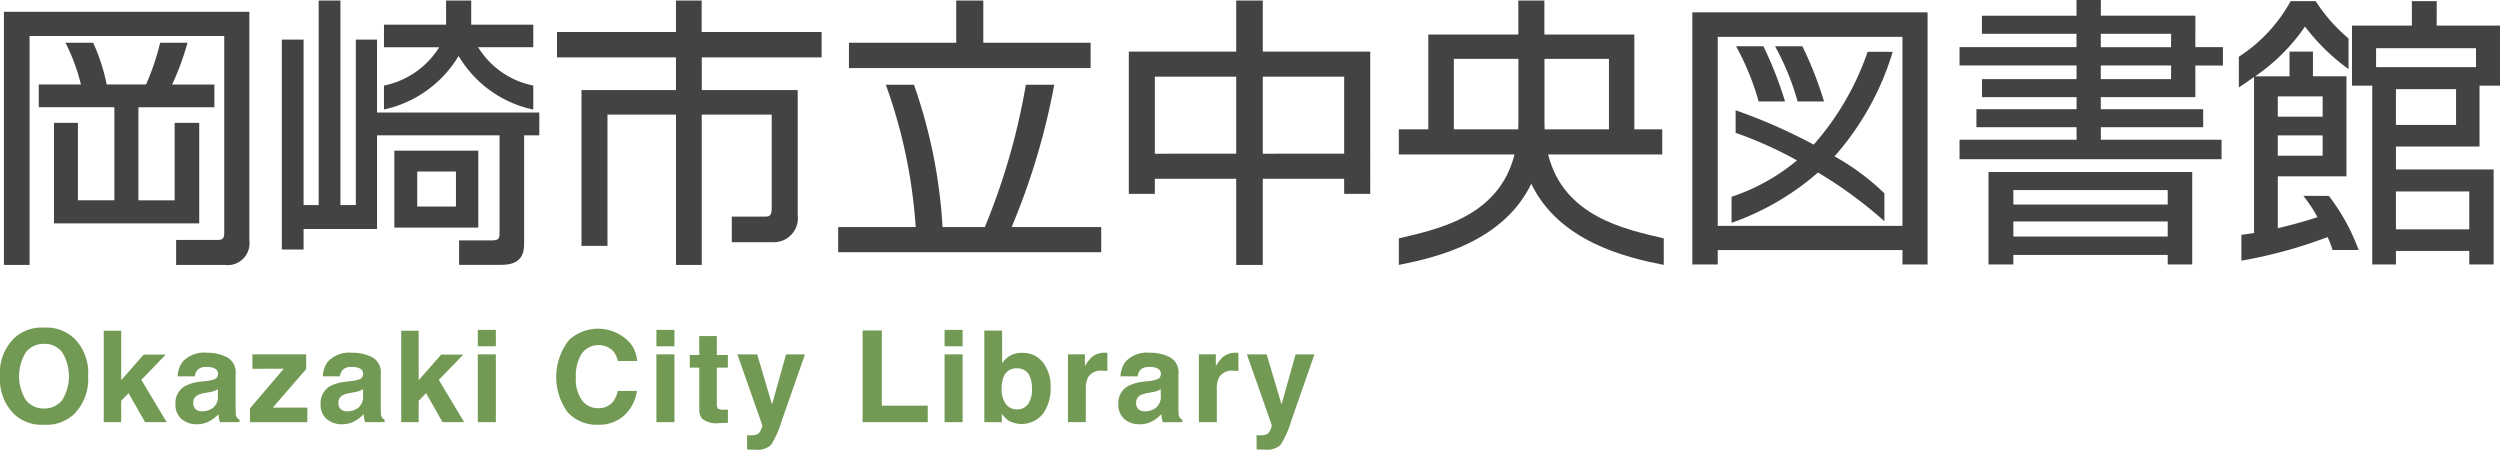
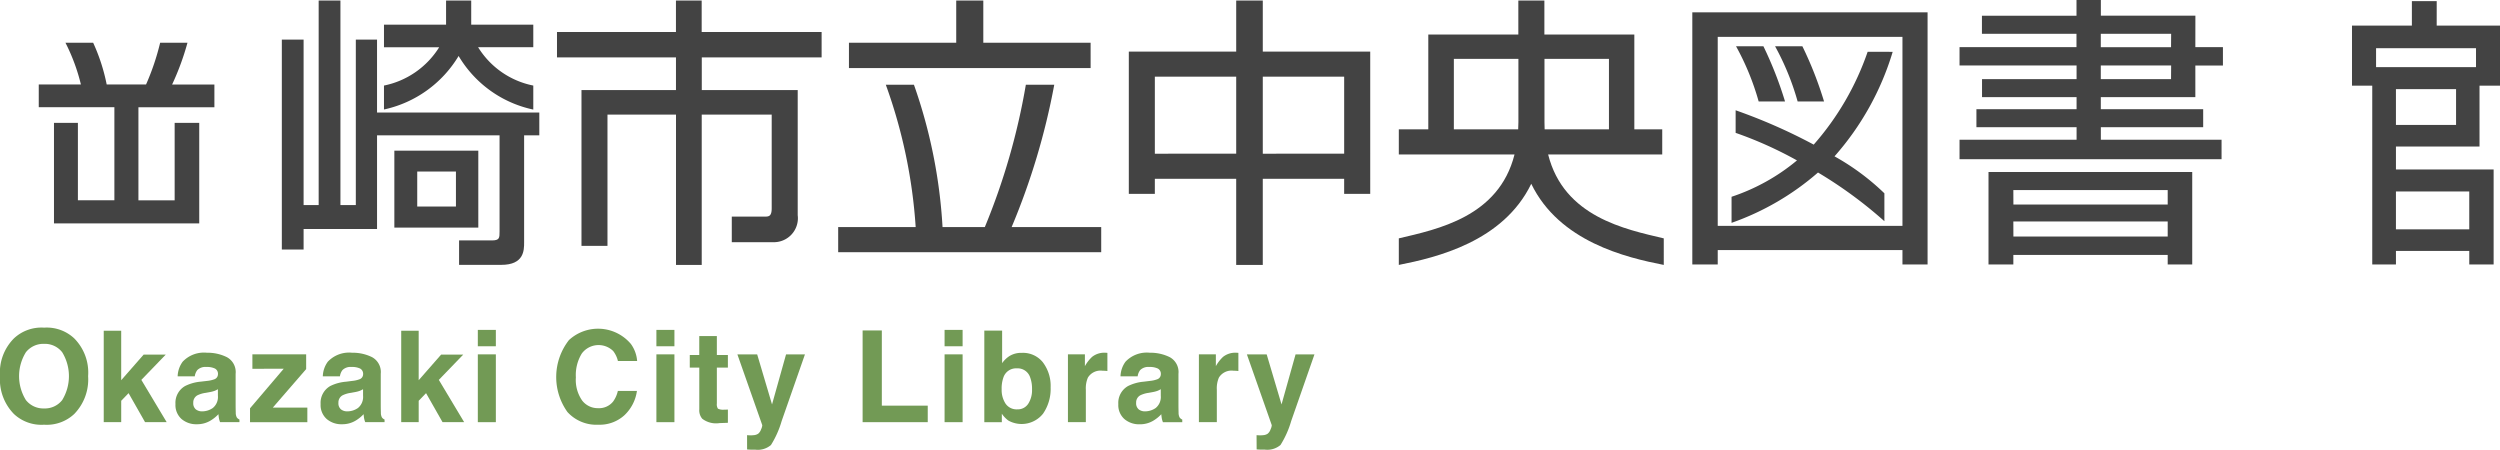
<svg xmlns="http://www.w3.org/2000/svg" id="グループ_2209" data-name="グループ 2209" width="252.663" height="45.44" viewBox="0 0 252.663 45.44">
  <defs>
    <clipPath id="clip-path">
      <rect id="長方形_1507" data-name="長方形 1507" width="252.663" height="45.44" fill="#729a55" />
    </clipPath>
  </defs>
  <g id="グループ_2209-2" data-name="グループ 2209" clip-path="url(#clip-path)">
    <path id="パス_5968" data-name="パス 5968" d="M9.229,16.6V26.762H23.91V16.6H21.425v7.827H17.764v-9.4h7.678v-2.3H21.168A26.654,26.654,0,0,0,22.722,8.5H19.96a24.689,24.689,0,0,1-1.425,4.22H14.556A18.865,18.865,0,0,0,13.188,8.5h-2.8a19.242,19.242,0,0,1,1.563,4.22H7.691v2.3h7.643v9.4H11.647V16.6Z" transform="translate(-3.774 -4.183)" fill="#434343" />
-     <path id="パス_5969" data-name="パス 5969" d="M.781,27.93H3.372V4.792H23.047V24.668c0,.635-.21.737-.707.737H18.184v2.528h4.951a2.211,2.211,0,0,0,2.449-2.5V2.345H.781Z" transform="translate(-0.383 -1.154)" fill="#434343" />
    <path id="パス_5970" data-name="パス 5970" d="M125.147.107h-2.6V3.288H110.524V5.851h12.025V9.156H113V24.9h2.627V11.635h6.925V26.829h2.6V11.635h7.072V21.1c0,.845-.312.845-.734.845h-3.3v2.584h4.155a2.426,2.426,0,0,0,2.525-2.323,2.373,2.373,0,0,0-.017-.4V9.156h-9.695V5.851h12.111V3.288H125.147Z" transform="translate(-54.232 -0.053)" fill="#434343" />
    <path id="パス_5971" data-name="パス 5971" d="M412.673,1.585h-9.554V0h-2.462V1.587H391.1V3.413h9.555v1.35H388.836V6.619h11.828V8h-9.555V9.82h9.555v1.216H390.542v1.821h10.123V14.12H388.836v1.967h26.482V14.12h-12.2V12.856h10.342V11.036H403.114V9.82h9.554v-3.2h2.788V4.761h-2.788ZM410.212,8h-7.1V6.618h7.11Zm0-3.23h-7.1V3.417h7.11Z" transform="translate(-190.795)" fill="#434343" />
    <path id="パス_5972" data-name="パス 5972" d="M394.584,43.562h2.51V42.6h15.6v.966h2.479V34.22H394.584Zm2.51-7.52h15.6v1.467H397.1Zm0,3.176h15.6v1.521H397.1Z" transform="translate(-193.615 -16.836)" fill="#434343" />
    <path id="パス_5973" data-name="パス 5973" d="M349.44,14.788a38.108,38.108,0,0,0-2.184-5.578H344.49a25.972,25.972,0,0,1,2.285,5.578Z" transform="translate(-169.035 -4.531)" fill="#434343" />
    <path id="パス_5974" data-name="パス 5974" d="M335.809,27.934h2.569V26.485h18.669v1.449h2.539V2.457H335.809Zm2.569-23h18.669v19.1H338.378Z" transform="translate(-164.775 -1.209)" fill="#434343" />
    <path id="パス_5975" data-name="パス 5975" d="M357.353,10.309a27.948,27.948,0,0,1-5.45,9.379,55.963,55.963,0,0,0-7.891-3.471V18.5a39.424,39.424,0,0,1,6.2,2.784A20.3,20.3,0,0,1,343.6,24.96v2.634a26.784,26.784,0,0,0,8.737-5.087,43.584,43.584,0,0,1,6.709,4.921V24.608a24.156,24.156,0,0,0-5.041-3.735,28.144,28.144,0,0,0,5.88-10.562Z" transform="translate(-168.6 -5.072)" fill="#434343" />
    <path id="パス_5976" data-name="パス 5976" d="M357.19,14.788A37.277,37.277,0,0,0,355,9.21h-2.759a26.221,26.221,0,0,1,2.279,5.578Z" transform="translate(-172.841 -4.531)" fill="#434343" />
    <path id="パス_5977" data-name="パス 5977" d="M83.738,5.711a11.553,11.553,0,0,0,7.546,5.416V8.7a8.5,8.5,0,0,1-5.578-3.877h5.578V2.549H85.011V.107H82.469V2.549H76.194V4.827h5.579A8.576,8.576,0,0,1,76.194,8.7v2.419a11.679,11.679,0,0,0,7.544-5.411" transform="translate(-37.387 -0.053)" fill="#434343" />
    <path id="パス_5978" data-name="パス 5978" d="M86.736,29.977H78.251v7.772h8.485Zm-2.26,5.642H80.564V32.083h3.912Z" transform="translate(-38.396 -14.748)" fill="#434343" />
    <path id="パス_5979" data-name="パス 5979" d="M65.545,4.052H63.4V20.781H61.845V.107h-2.2V20.781H58.122V4.052h-2.2V25.271h2.2V23.2h7.423V13.731H77.927v9.72c0,.655,0,.9-.791.9h-3.3v2.47H78.1c2.309,0,2.309-1.474,2.309-2.27V13.731h1.535V11.425h-16.4Z" transform="translate(-27.439 -0.053)" fill="#434343" />
-     <path id="パス_5980" data-name="パス 5980" d="M450.784,19.9a14.826,14.826,0,0,1,1.425,2.149c-1.146.388-2.556.781-4.007,1.119V17.924h6.938V7.817h-3.386V5.32h-2.368v2.5h-3.478a19.313,19.313,0,0,0,5.042-5.032,20.617,20.617,0,0,0,4.4,4.3v-3.1a16.583,16.583,0,0,1-3.321-3.77H449.5a15.587,15.587,0,0,1-5.235,5.62v3.1c.473-.309,1.1-.74,1.535-1.048V23.652c-.447.076-.946.144-1.277.18v2.62a48.112,48.112,0,0,0,8.712-2.387,10.1,10.1,0,0,1,.5,1.309h2.635a20.374,20.374,0,0,0-3.008-5.468ZM448.2,9.85h4.534V11.9H448.2Zm0,3.941h4.534v2.056H448.2Z" transform="translate(-217.995 -0.106)" fill="#434343" />
    <path id="パス_5981" data-name="パス 5981" d="M475.274.229h-2.51V2.7h-6.052V8.77h2.047V26.839h2.395V25.473h7.41v1.366h2.462v-9.6h-9.872V14.925H479.6V8.77h2.072V2.7h-6.4Zm3.289,23.06h-7.41V19.466h7.41Zm-1.334-10.55h-6.076V9.121h6.076ZM479.245,6.9h-10.1V4.986h10.1Z" transform="translate(-229.007 -0.113)" fill="#434343" />
    <path id="パス_5982" data-name="パス 5982" d="M192.882,4.371H182.037V.107H179.3V4.371H168.458V6.934h24.425Z" transform="translate(-82.659 -0.053)" fill="#434343" />
    <path id="パス_5983" data-name="パス 5983" d="M183.853,31.243a70.158,70.158,0,0,0,4.308-14.385h-2.871a67.094,67.094,0,0,1-4.146,14.385H176.87a52.044,52.044,0,0,0-2.891-14.385h-2.842a52.176,52.176,0,0,1,3.018,14.385h-7.832V33.78h26.583V31.243Z" transform="translate(-81.612 -8.294)" fill="#434343" />
    <path id="パス_5984" data-name="パス 5984" d="M237.534,5.266V.1h-2.687V5.266H223.994V19.643h2.63V18.118h8.222v8.706h2.687V18.118h8.224v1.525h2.635V5.266ZM226.625,15.583V7.794h8.222v7.782Zm10.909,0V7.794h8.224v7.782Z" transform="translate(-109.91 -0.048)" fill="#434343" />
    <path id="パス_5985" data-name="パス 5985" d="M292.664,15.665h11.529V13.126h-2.82V3.545h-9.091V.107H289.65V3.545h-9.1v9.581h-2.98v2.539h11.694c-1.582,6.31-7.8,7.559-11.694,8.479v2.684c3.8-.752,10.553-2.346,13.385-8.2,2.838,5.858,9.586,7.452,13.393,8.2V24.144c-3.884-.92-10.1-2.169-11.686-8.479M298.808,6v7.122h-6.5c-.009-.236-.016-.485-.016-.733V6Zm-15.675,7.122V6h6.524v6.39c0,.248-.008.5-.022.733Z" transform="translate(-136.199 -0.053)" fill="#434343" />
    <path id="パス_5986" data-name="パス 5986" d="M7.5,73.912a4.057,4.057,0,0,1-3.045,1.082,4.058,4.058,0,0,1-3.045-1.082A4.992,4.992,0,0,1,0,70.089a4.9,4.9,0,0,1,1.412-3.823,4.06,4.06,0,0,1,3.045-1.082A4.059,4.059,0,0,1,7.5,66.266a4.908,4.908,0,0,1,1.406,3.823A5,5,0,0,1,7.5,73.912M6.289,72.5a4.634,4.634,0,0,0,0-4.826,2.217,2.217,0,0,0-1.832-.852,2.246,2.246,0,0,0-1.841.849,4.584,4.584,0,0,0,0,4.83,2.246,2.246,0,0,0,1.841.849A2.22,2.22,0,0,0,6.289,72.5" transform="translate(0 -32.07)" fill="#729a55" />
    <path id="パス_5987" data-name="パス 5987" d="M20.585,65.8h1.765v5l2.266-2.586h2.234l-2.464,2.553,2.559,4.27H24.76l-1.665-2.929-.744.771v2.158H20.585Z" transform="translate(-10.101 -32.374)" fill="#729a55" />
    <path id="パス_5988" data-name="パス 5988" d="M38.008,73.021a2.83,2.83,0,0,0,.718-.157.54.54,0,0,0,.388-.51.6.6,0,0,0-.3-.581,1.879,1.879,0,0,0-.872-.161,1.15,1.15,0,0,0-.914.314,1.3,1.3,0,0,0-.256.629H35.041a2.619,2.619,0,0,1,.507-1.477A2.957,2.957,0,0,1,38,70.173a4.383,4.383,0,0,1,2.014.447A1.711,1.711,0,0,1,40.9,72.3v3.145q0,.328.013.792a.988.988,0,0,0,.107.478.645.645,0,0,0,.265.208v.264H39.328a1.971,1.971,0,0,1-.114-.39c-.021-.121-.038-.26-.05-.415a3.712,3.712,0,0,1-.863.685,2.606,2.606,0,0,1-1.319.333,2.281,2.281,0,0,1-1.551-.531,1.888,1.888,0,0,1-.612-1.506,1.951,1.951,0,0,1,.985-1.831,4.418,4.418,0,0,1,1.588-.439Zm1.1.836a1.881,1.881,0,0,1-.348.173,2.949,2.949,0,0,1-.482.123l-.409.075a2.7,2.7,0,0,0-.826.245.819.819,0,0,0-.424.761.793.793,0,0,0,.259.663.987.987,0,0,0,.631.2,1.882,1.882,0,0,0,1.085-.339,1.437,1.437,0,0,0,.515-1.239Z" transform="translate(-17.086 -34.524)" fill="#729a55" />
    <path id="パス_5989" data-name="パス 5989" d="M49.851,71.953V70.495h5.434v1.49l-3.372,3.893h3.492v1.471H49.611v-1.4l3.406-4Z" transform="translate(-24.343 -34.682)" fill="#729a55" />
    <path id="パス_5990" data-name="パス 5990" d="M66.811,73.021a2.83,2.83,0,0,0,.718-.157.54.54,0,0,0,.388-.51.6.6,0,0,0-.3-.581,1.879,1.879,0,0,0-.872-.161,1.15,1.15,0,0,0-.914.314,1.3,1.3,0,0,0-.256.629H63.844a2.619,2.619,0,0,1,.507-1.477,2.957,2.957,0,0,1,2.456-.905,4.383,4.383,0,0,1,2.014.447A1.711,1.711,0,0,1,69.7,72.3v3.145q0,.328.013.792a.988.988,0,0,0,.107.478.645.645,0,0,0,.265.208v.264H68.131a1.971,1.971,0,0,1-.114-.39c-.021-.121-.038-.26-.05-.415a3.712,3.712,0,0,1-.863.685,2.606,2.606,0,0,1-1.319.333,2.281,2.281,0,0,1-1.551-.531,1.888,1.888,0,0,1-.612-1.506,1.951,1.951,0,0,1,.985-1.831A4.418,4.418,0,0,1,66.2,73.1Zm1.1.836a1.881,1.881,0,0,1-.348.173,2.949,2.949,0,0,1-.482.123l-.409.075a2.7,2.7,0,0,0-.826.245.819.819,0,0,0-.424.761.793.793,0,0,0,.259.663.987.987,0,0,0,.631.2,1.882,1.882,0,0,0,1.085-.339,1.437,1.437,0,0,0,.515-1.239Z" transform="translate(-31.219 -34.524)" fill="#729a55" />
    <path id="パス_5991" data-name="パス 5991" d="M79.615,65.8H81.38v5l2.266-2.586h2.234l-2.464,2.553,2.559,4.27H83.79l-1.665-2.929-.744.771v2.158H79.615Z" transform="translate(-39.066 -32.374)" fill="#729a55" />
    <path id="パス_5992" data-name="パス 5992" d="M96.637,67.283H94.815V65.629h1.822Zm-1.822.818h1.822v6.854H94.815Z" transform="translate(-46.524 -32.288)" fill="#729a55" />
    <path id="パス_5993" data-name="パス 5993" d="M111.664,66.539a4.34,4.34,0,0,1,6.25.39,3.339,3.339,0,0,1,.636,1.729h-1.942a2.64,2.64,0,0,0-.476-1.006,2.111,2.111,0,0,0-3.174.248,4.152,4.152,0,0,0-.6,2.412,3.647,3.647,0,0,0,.632,2.336,1.984,1.984,0,0,0,1.607.777,1.821,1.821,0,0,0,1.523-.667,2.914,2.914,0,0,0,.481-1.075h1.929a4.179,4.179,0,0,1-1.275,2.465,3.72,3.72,0,0,1-2.629.949,3.949,3.949,0,0,1-3.119-1.283,6.068,6.068,0,0,1,.156-7.276" transform="translate(-54.158 -32.173)" fill="#729a55" />
    <path id="パス_5994" data-name="パス 5994" d="M132.073,67.283h-1.822V65.629h1.822Zm-1.822.818h1.822v6.854h-1.822Z" transform="translate(-63.912 -32.288)" fill="#729a55" />
    <path id="パス_5995" data-name="パス 5995" d="M136.873,70.044V68.767h.959V66.856h1.778v1.911h1.115v1.277H139.61v3.623a.811.811,0,0,0,.107.525,1.183,1.183,0,0,0,.656.1l.174,0c.061,0,.121-.005.179-.009v1.339l-.851.031a2.287,2.287,0,0,1-1.74-.44,1.31,1.31,0,0,1-.3-.949v-4.22Z" transform="translate(-67.161 -32.892)" fill="#729a55" />
    <path id="パス_5996" data-name="パス 5996" d="M147.3,78.663l.227.013a2.88,2.88,0,0,0,.5-.019.908.908,0,0,0,.4-.145.969.969,0,0,0,.293-.447,1.074,1.074,0,0,0,.117-.415L146.323,70.5h2l1.5,5.056L151.24,70.5h1.91l-2.356,6.741a9.488,9.488,0,0,1-1.08,2.418,2.058,2.058,0,0,1-1.591.468q-.24,0-.385,0c-.1,0-.242-.009-.435-.022Z" transform="translate(-71.798 -34.682)" fill="#729a55" />
    <path id="パス_5997" data-name="パス 5997" d="M171.171,65.741h1.942v7.6h4.64V75.01h-6.582Z" transform="translate(-83.991 -32.344)" fill="#729a55" />
    <path id="パス_5998" data-name="パス 5998" d="M189.257,67.283h-1.822V65.629h1.822Zm-1.822.818h1.822v6.854h-1.822Z" transform="translate(-91.971 -32.288)" fill="#729a55" />
    <path id="パス_5999" data-name="パス 5999" d="M201.251,68.992a3.934,3.934,0,0,1,.771,2.515,4.4,4.4,0,0,1-.76,2.648,2.764,2.764,0,0,1-3.5.711,2.718,2.718,0,0,1-.672-.7v.862H195.32V65.766h1.8v3.295a2.639,2.639,0,0,1,.755-.729,2.26,2.26,0,0,1,1.244-.314,2.572,2.572,0,0,1,2.135.975m-1.5,4.176a2.532,2.532,0,0,0,.388-1.471,3.279,3.279,0,0,0-.191-1.208,1.328,1.328,0,0,0-1.335-.906,1.348,1.348,0,0,0-1.354.886,3.3,3.3,0,0,0-.19,1.22,2.536,2.536,0,0,0,.394,1.459,1.355,1.355,0,0,0,1.2.579,1.248,1.248,0,0,0,1.087-.56" transform="translate(-95.84 -32.356)" fill="#729a55" />
    <path id="パス_6000" data-name="パス 6000" d="M215.743,70.175c.023,0,.074.006.154.01v1.836c-.113-.013-.215-.021-.3-.025s-.159-.007-.214-.007a1.492,1.492,0,0,0-1.457.7,2.73,2.73,0,0,0-.207,1.22V77.19h-1.81V70.336h1.715V71.53a3.794,3.794,0,0,1,.725-.937,1.978,1.978,0,0,1,1.311-.421q.05,0,.086,0" transform="translate(-103.978 -34.524)" fill="#729a55" />
    <path id="パス_6001" data-name="パス 6001" d="M225.1,73.021a2.83,2.83,0,0,0,.718-.157.54.54,0,0,0,.388-.51.6.6,0,0,0-.3-.581,1.879,1.879,0,0,0-.872-.161,1.15,1.15,0,0,0-.914.314,1.3,1.3,0,0,0-.256.629h-1.734a2.619,2.619,0,0,1,.507-1.477,2.957,2.957,0,0,1,2.456-.905,4.383,4.383,0,0,1,2.014.447,1.711,1.711,0,0,1,.88,1.685v3.145q0,.328.013.792a.988.988,0,0,0,.107.478.645.645,0,0,0,.265.208v.264h-1.954a1.971,1.971,0,0,1-.114-.39c-.021-.121-.038-.26-.05-.415a3.712,3.712,0,0,1-.863.685,2.606,2.606,0,0,1-1.319.333,2.281,2.281,0,0,1-1.551-.531,1.888,1.888,0,0,1-.612-1.506,1.951,1.951,0,0,1,.985-1.831,4.418,4.418,0,0,1,1.588-.439Zm1.1.836a1.881,1.881,0,0,1-.348.173,2.949,2.949,0,0,1-.482.123l-.409.075a2.7,2.7,0,0,0-.826.245.819.819,0,0,0-.424.761.793.793,0,0,0,.259.663.987.987,0,0,0,.631.2,1.882,1.882,0,0,0,1.085-.339,1.436,1.436,0,0,0,.515-1.239Z" transform="translate(-108.886 -34.524)" fill="#729a55" />
    <path id="パス_6002" data-name="パス 6002" d="M241.736,70.175c.023,0,.074.006.154.01v1.836c-.113-.013-.214-.021-.3-.025s-.159-.007-.214-.007a1.492,1.492,0,0,0-1.456.7,2.729,2.729,0,0,0-.208,1.22V77.19H237.9V70.336h1.714V71.53a3.806,3.806,0,0,1,.725-.937,1.979,1.979,0,0,1,1.311-.421c.034,0,.062,0,.085,0" transform="translate(-116.733 -34.524)" fill="#729a55" />
    <path id="パス_6003" data-name="パス 6003" d="M248.4,78.663l.227.013a2.88,2.88,0,0,0,.5-.019.908.908,0,0,0,.4-.145.969.969,0,0,0,.293-.447,1.075,1.075,0,0,0,.117-.415L247.424,70.5h2l1.5,5.056,1.418-5.056h1.91L251.9,77.236a9.489,9.489,0,0,1-1.08,2.418,2.058,2.058,0,0,1-1.591.468q-.24,0-.385,0c-.1,0-.242-.009-.435-.022Z" transform="translate(-121.406 -34.682)" fill="#729a55" />
  </g>
</svg>